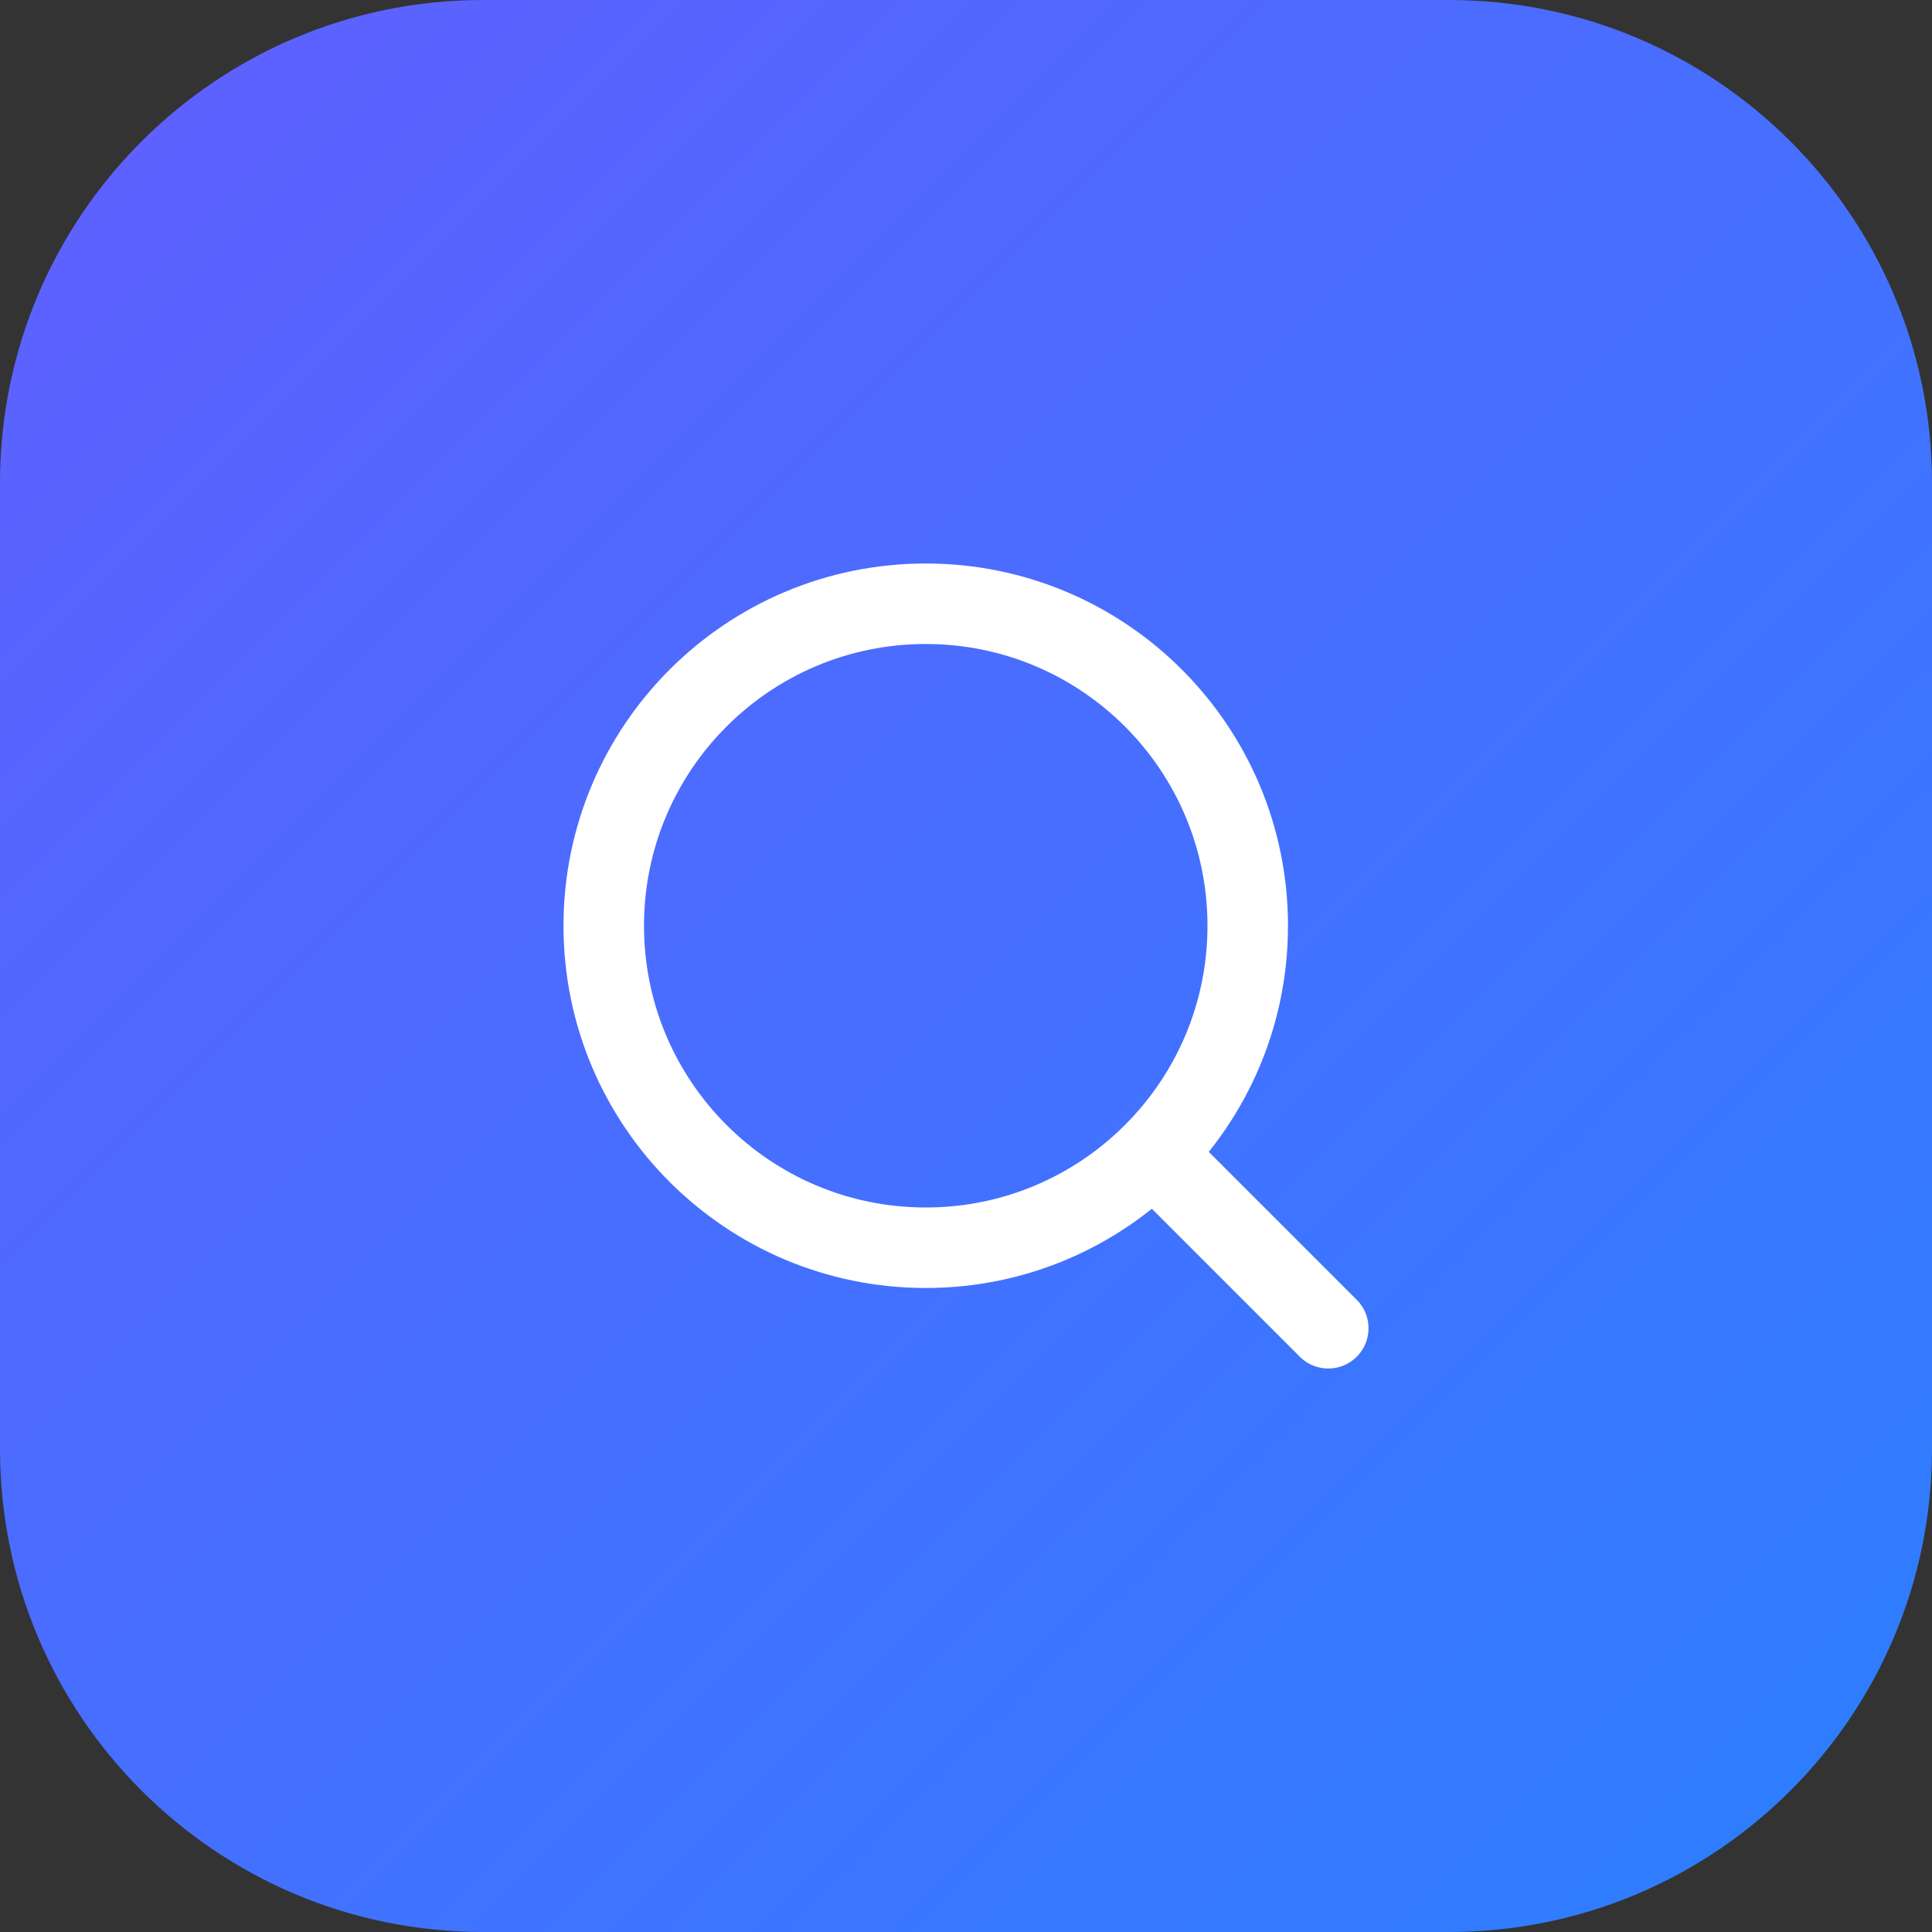
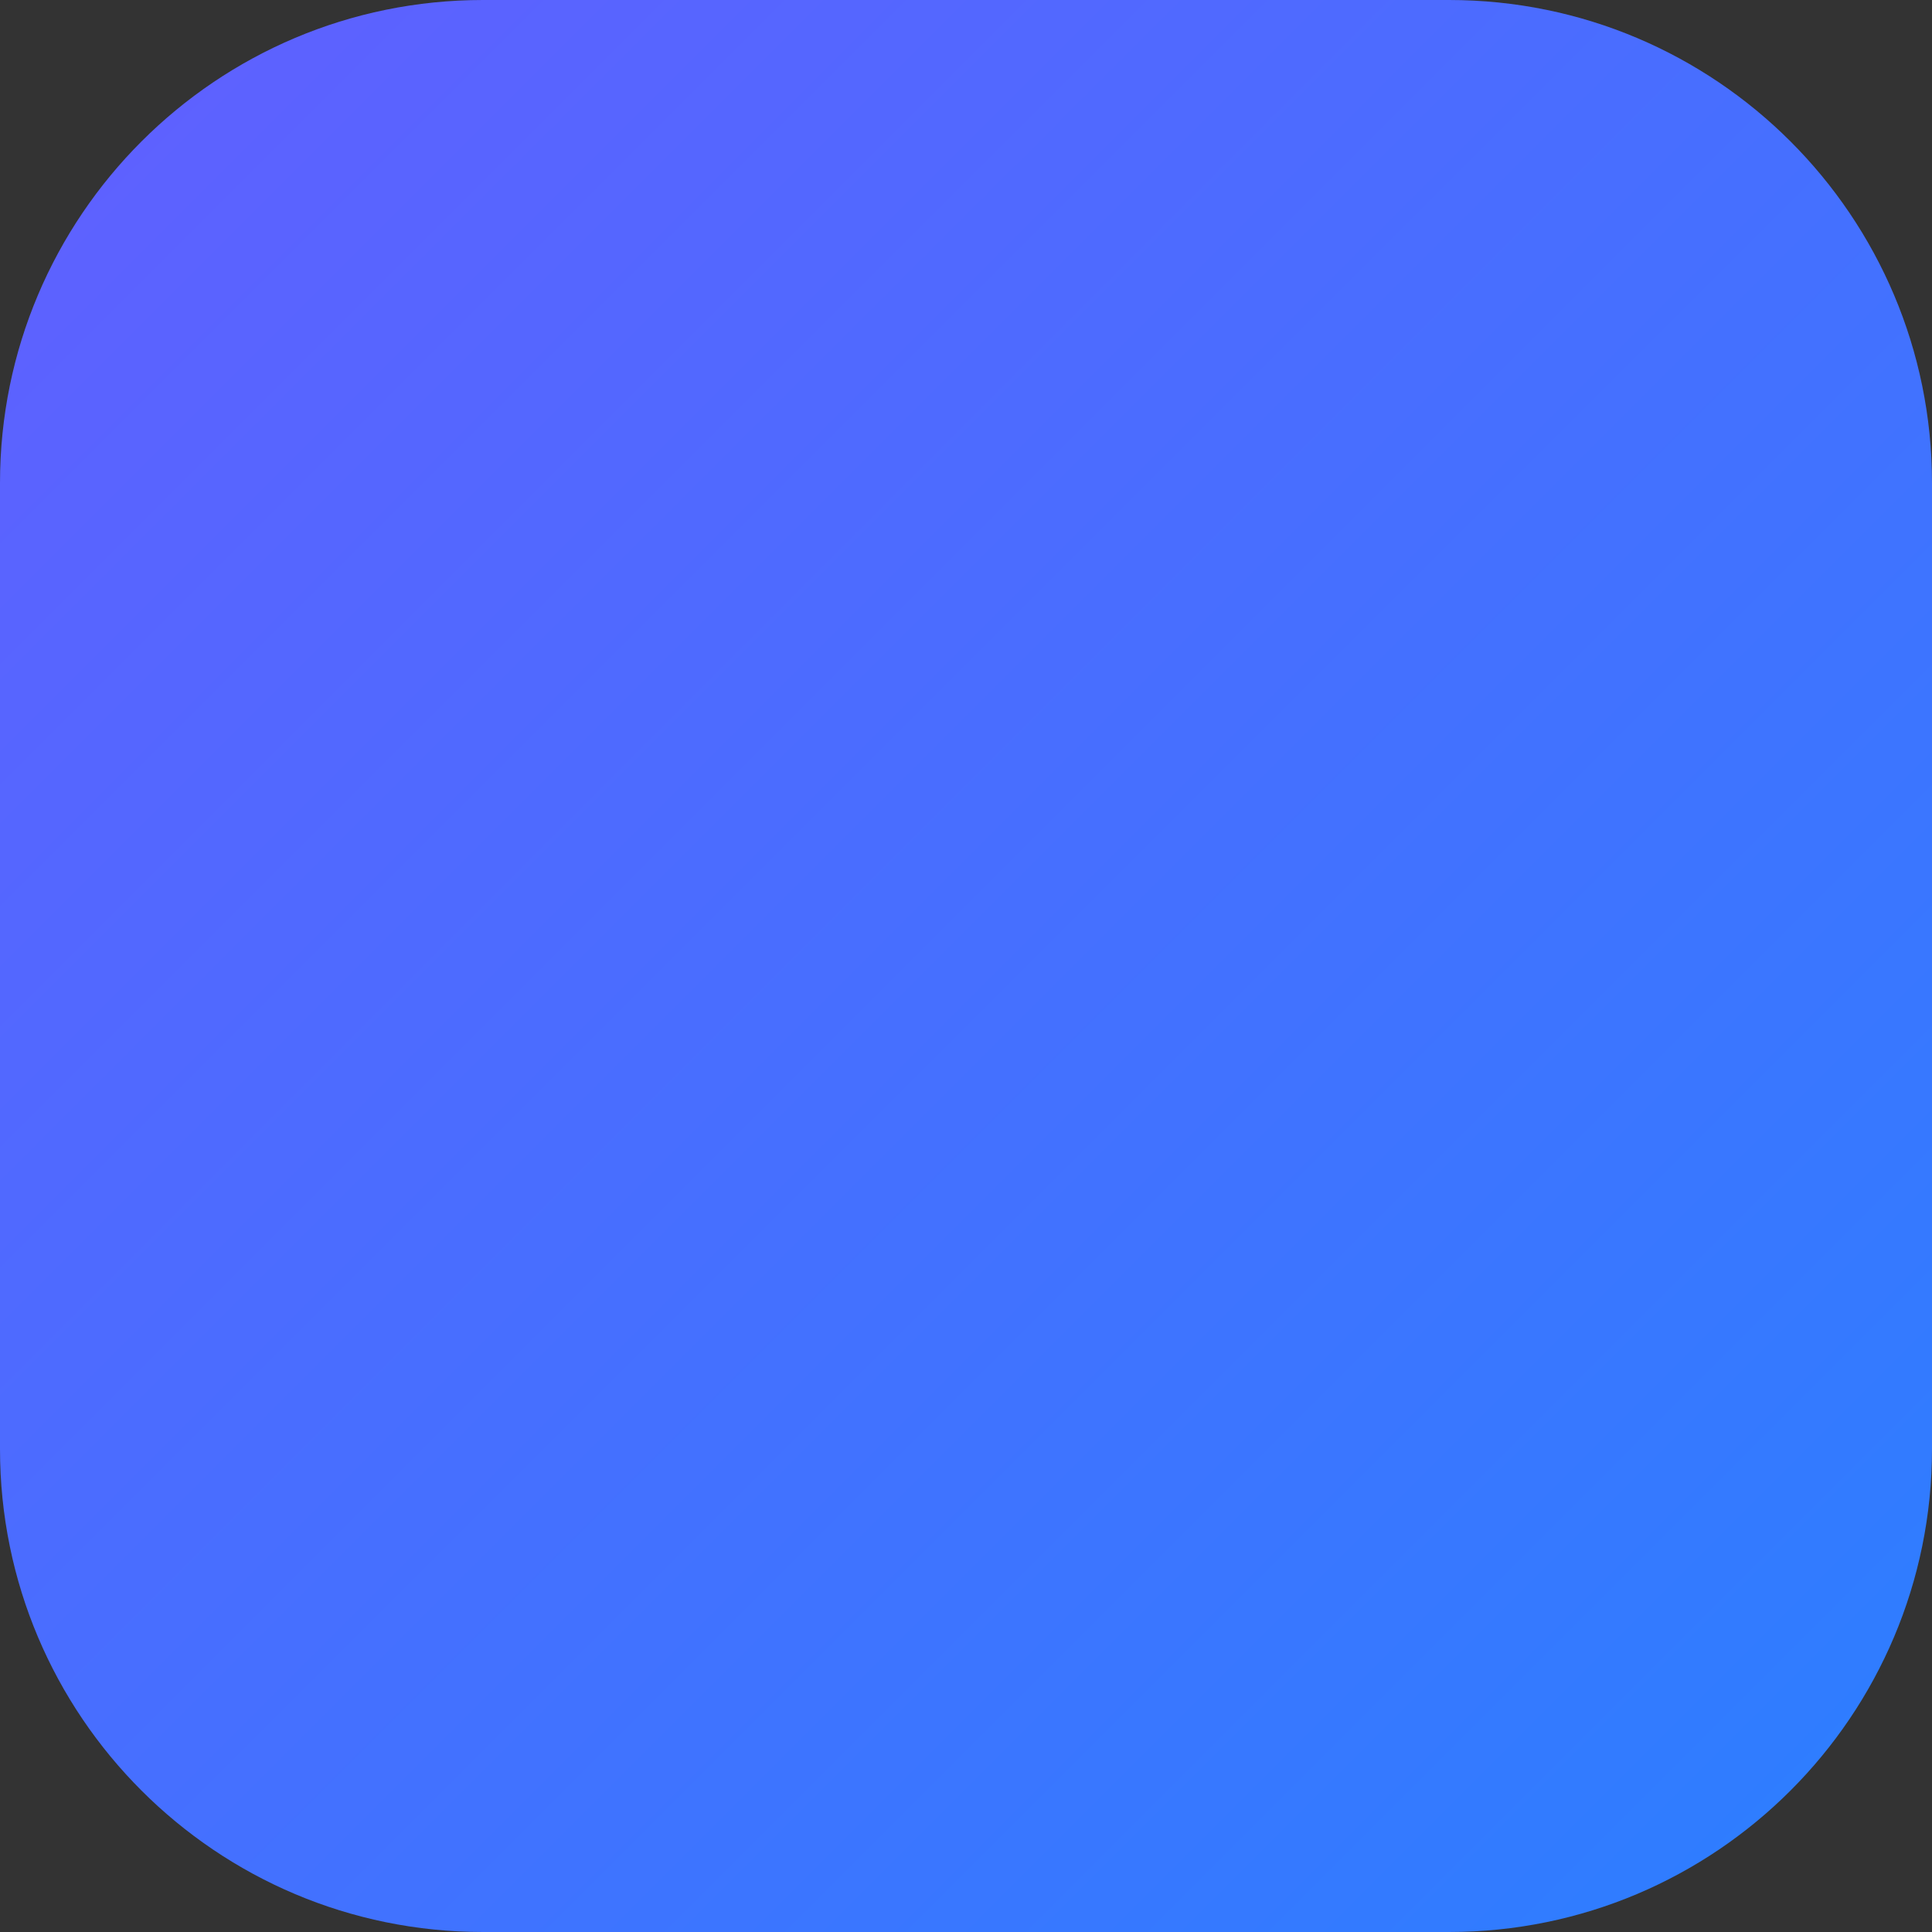
<svg xmlns="http://www.w3.org/2000/svg" width="64" height="64" viewBox="0 0 64 64" fill="none">
  <rect x="0" y="0" width="64" height="64" fill="#333333" stroke="none" />
  <path d="M0 16C0 7.163 7.163 0 16 0H48C56.837 0 64 7.163 64 16V48C64 56.837 56.837 64 48 64H16C7.163 64 0 56.837 0 48V16Z" fill="url(#paint0_linear_3889_6338)" />
-   <path d="M44 44L38.213 38.213" stroke="white" stroke-width="2.667" stroke-linecap="round" stroke-linejoin="round" />
-   <path d="M30.667 41.333C36.558 41.333 41.333 36.558 41.333 30.667C41.333 24.776 36.558 20 30.667 20C24.776 20 20 24.776 20 30.667C20 36.558 24.776 41.333 30.667 41.333Z" stroke="white" stroke-width="2.667" stroke-linecap="round" stroke-linejoin="round" />
  <defs>
    <linearGradient id="paint0_linear_3889_6338" x1="0" y1="0" x2="64" y2="64" gradientUnits="userSpaceOnUse">
      <stop stop-color="#615FFF" />
      <stop offset="1" stop-color="#2B7FFF" />
    </linearGradient>
  </defs>
</svg>